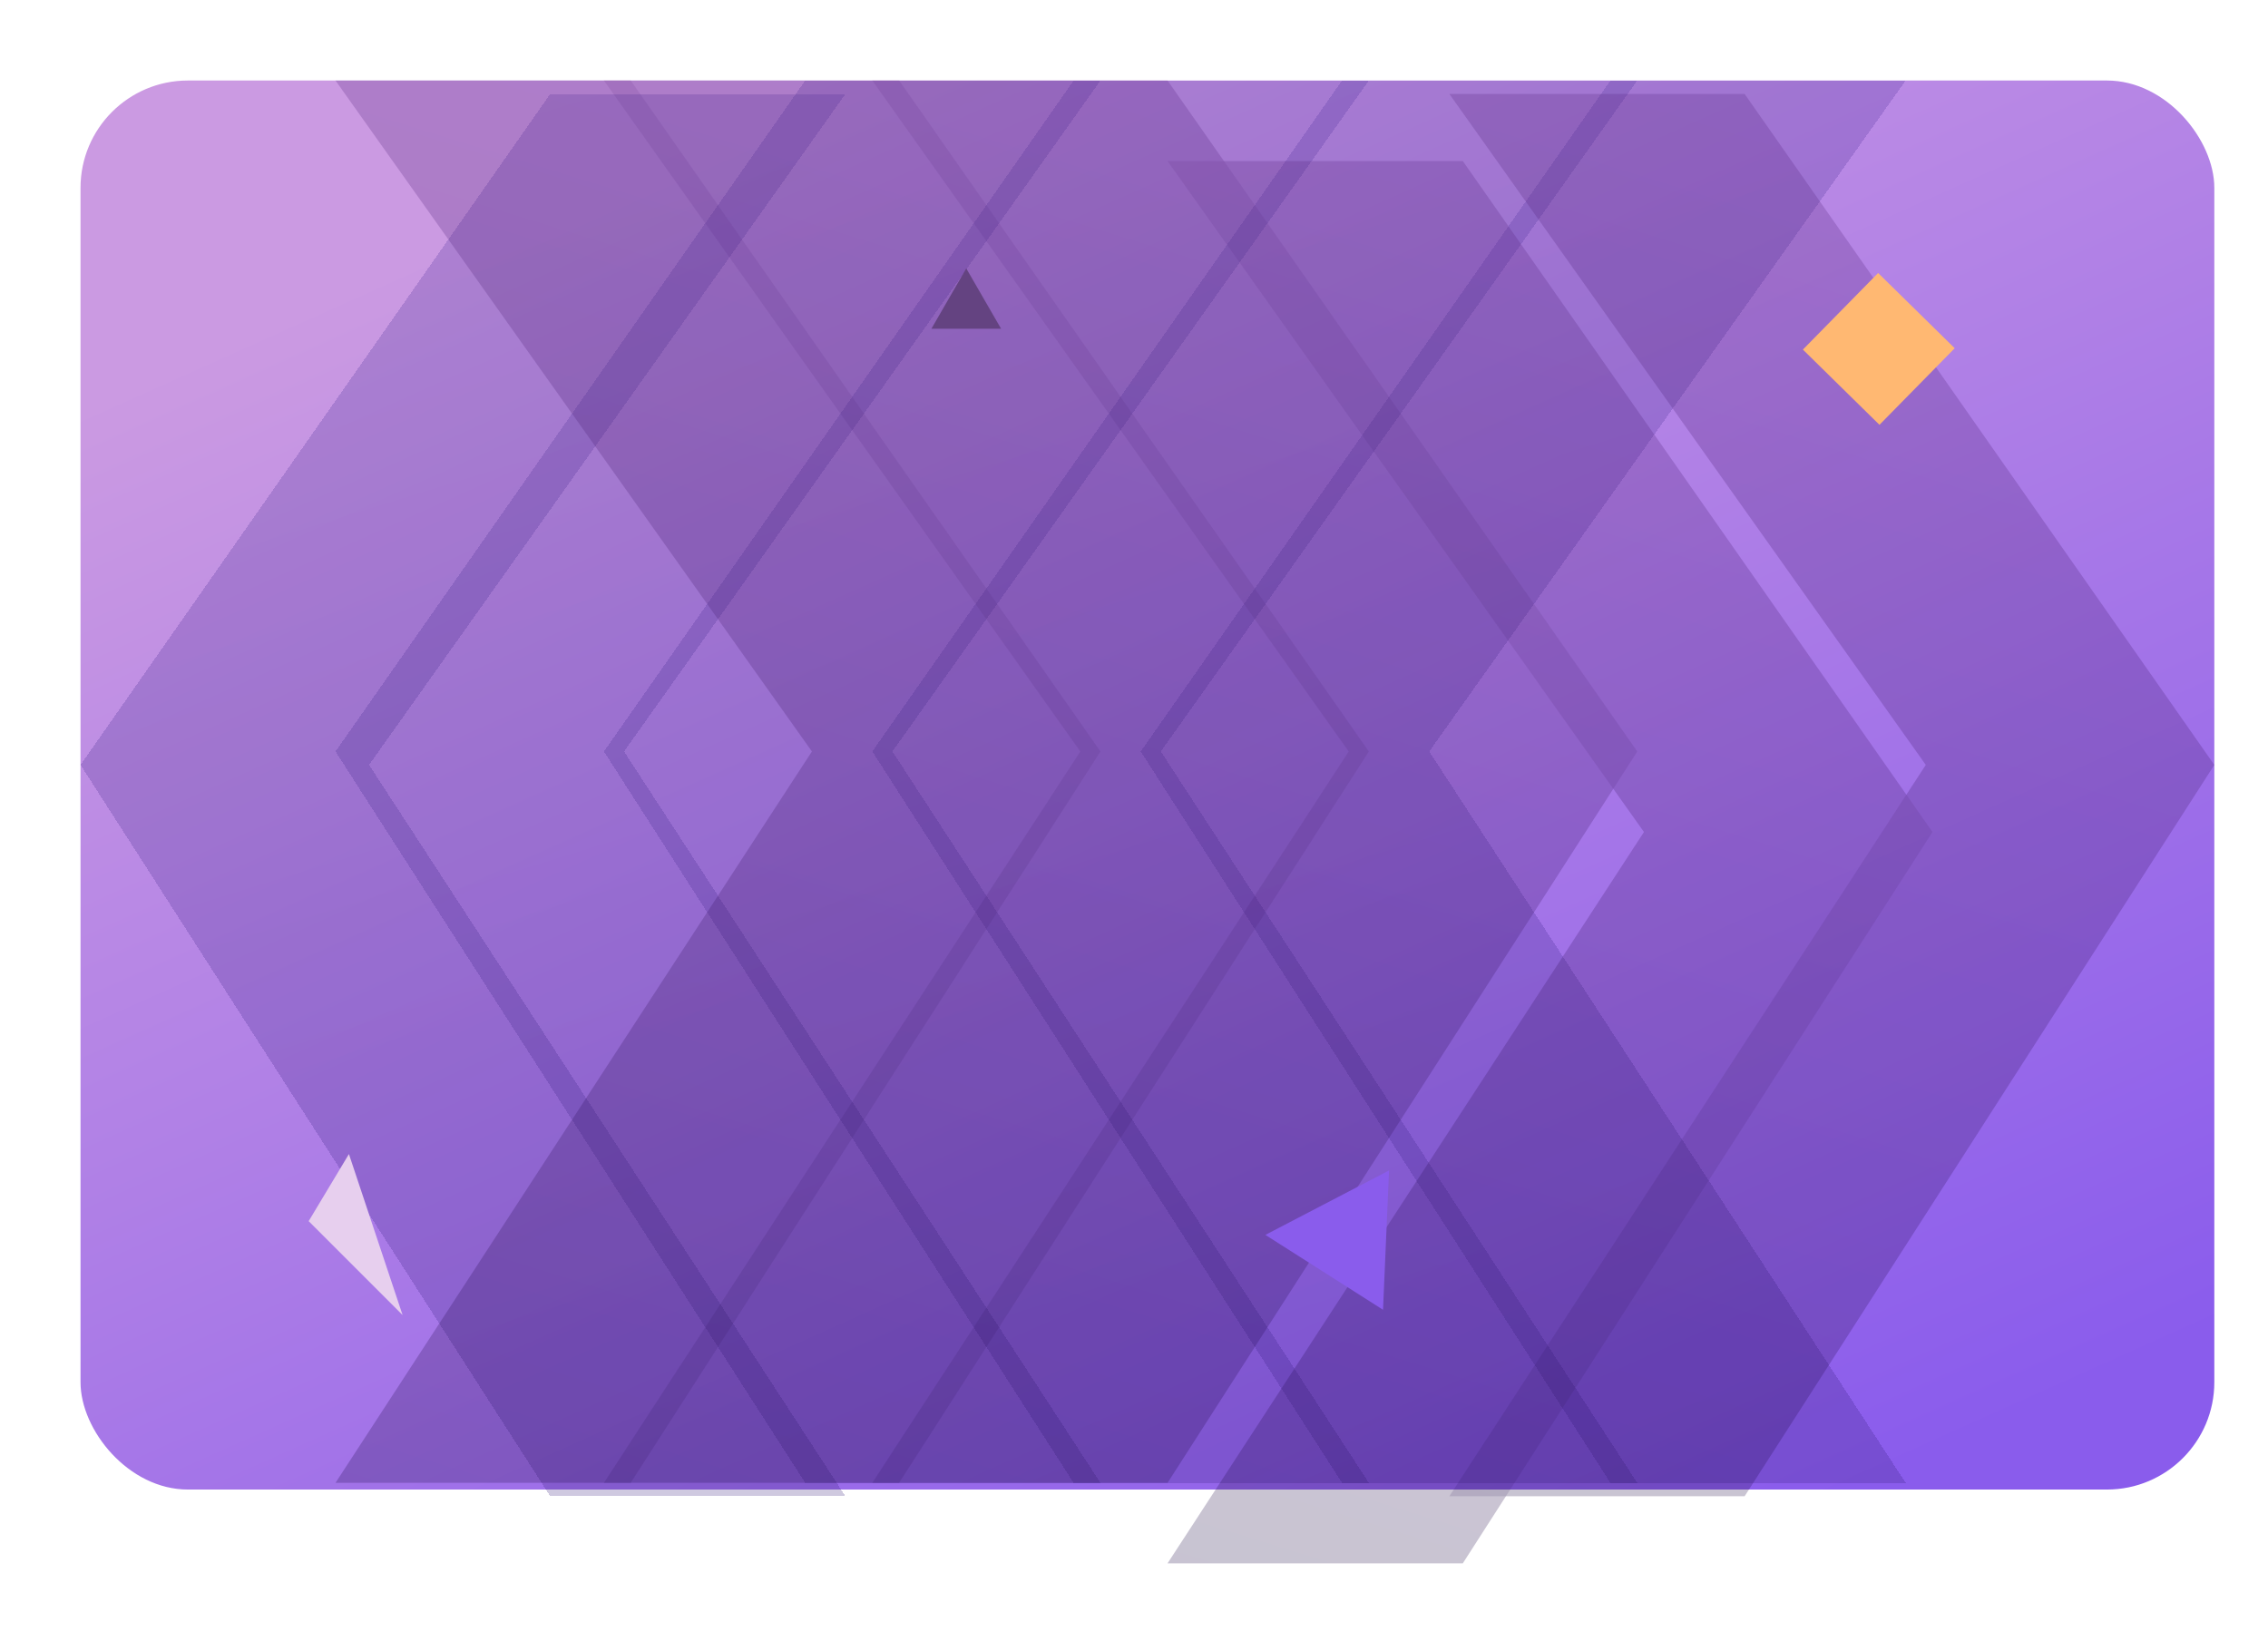
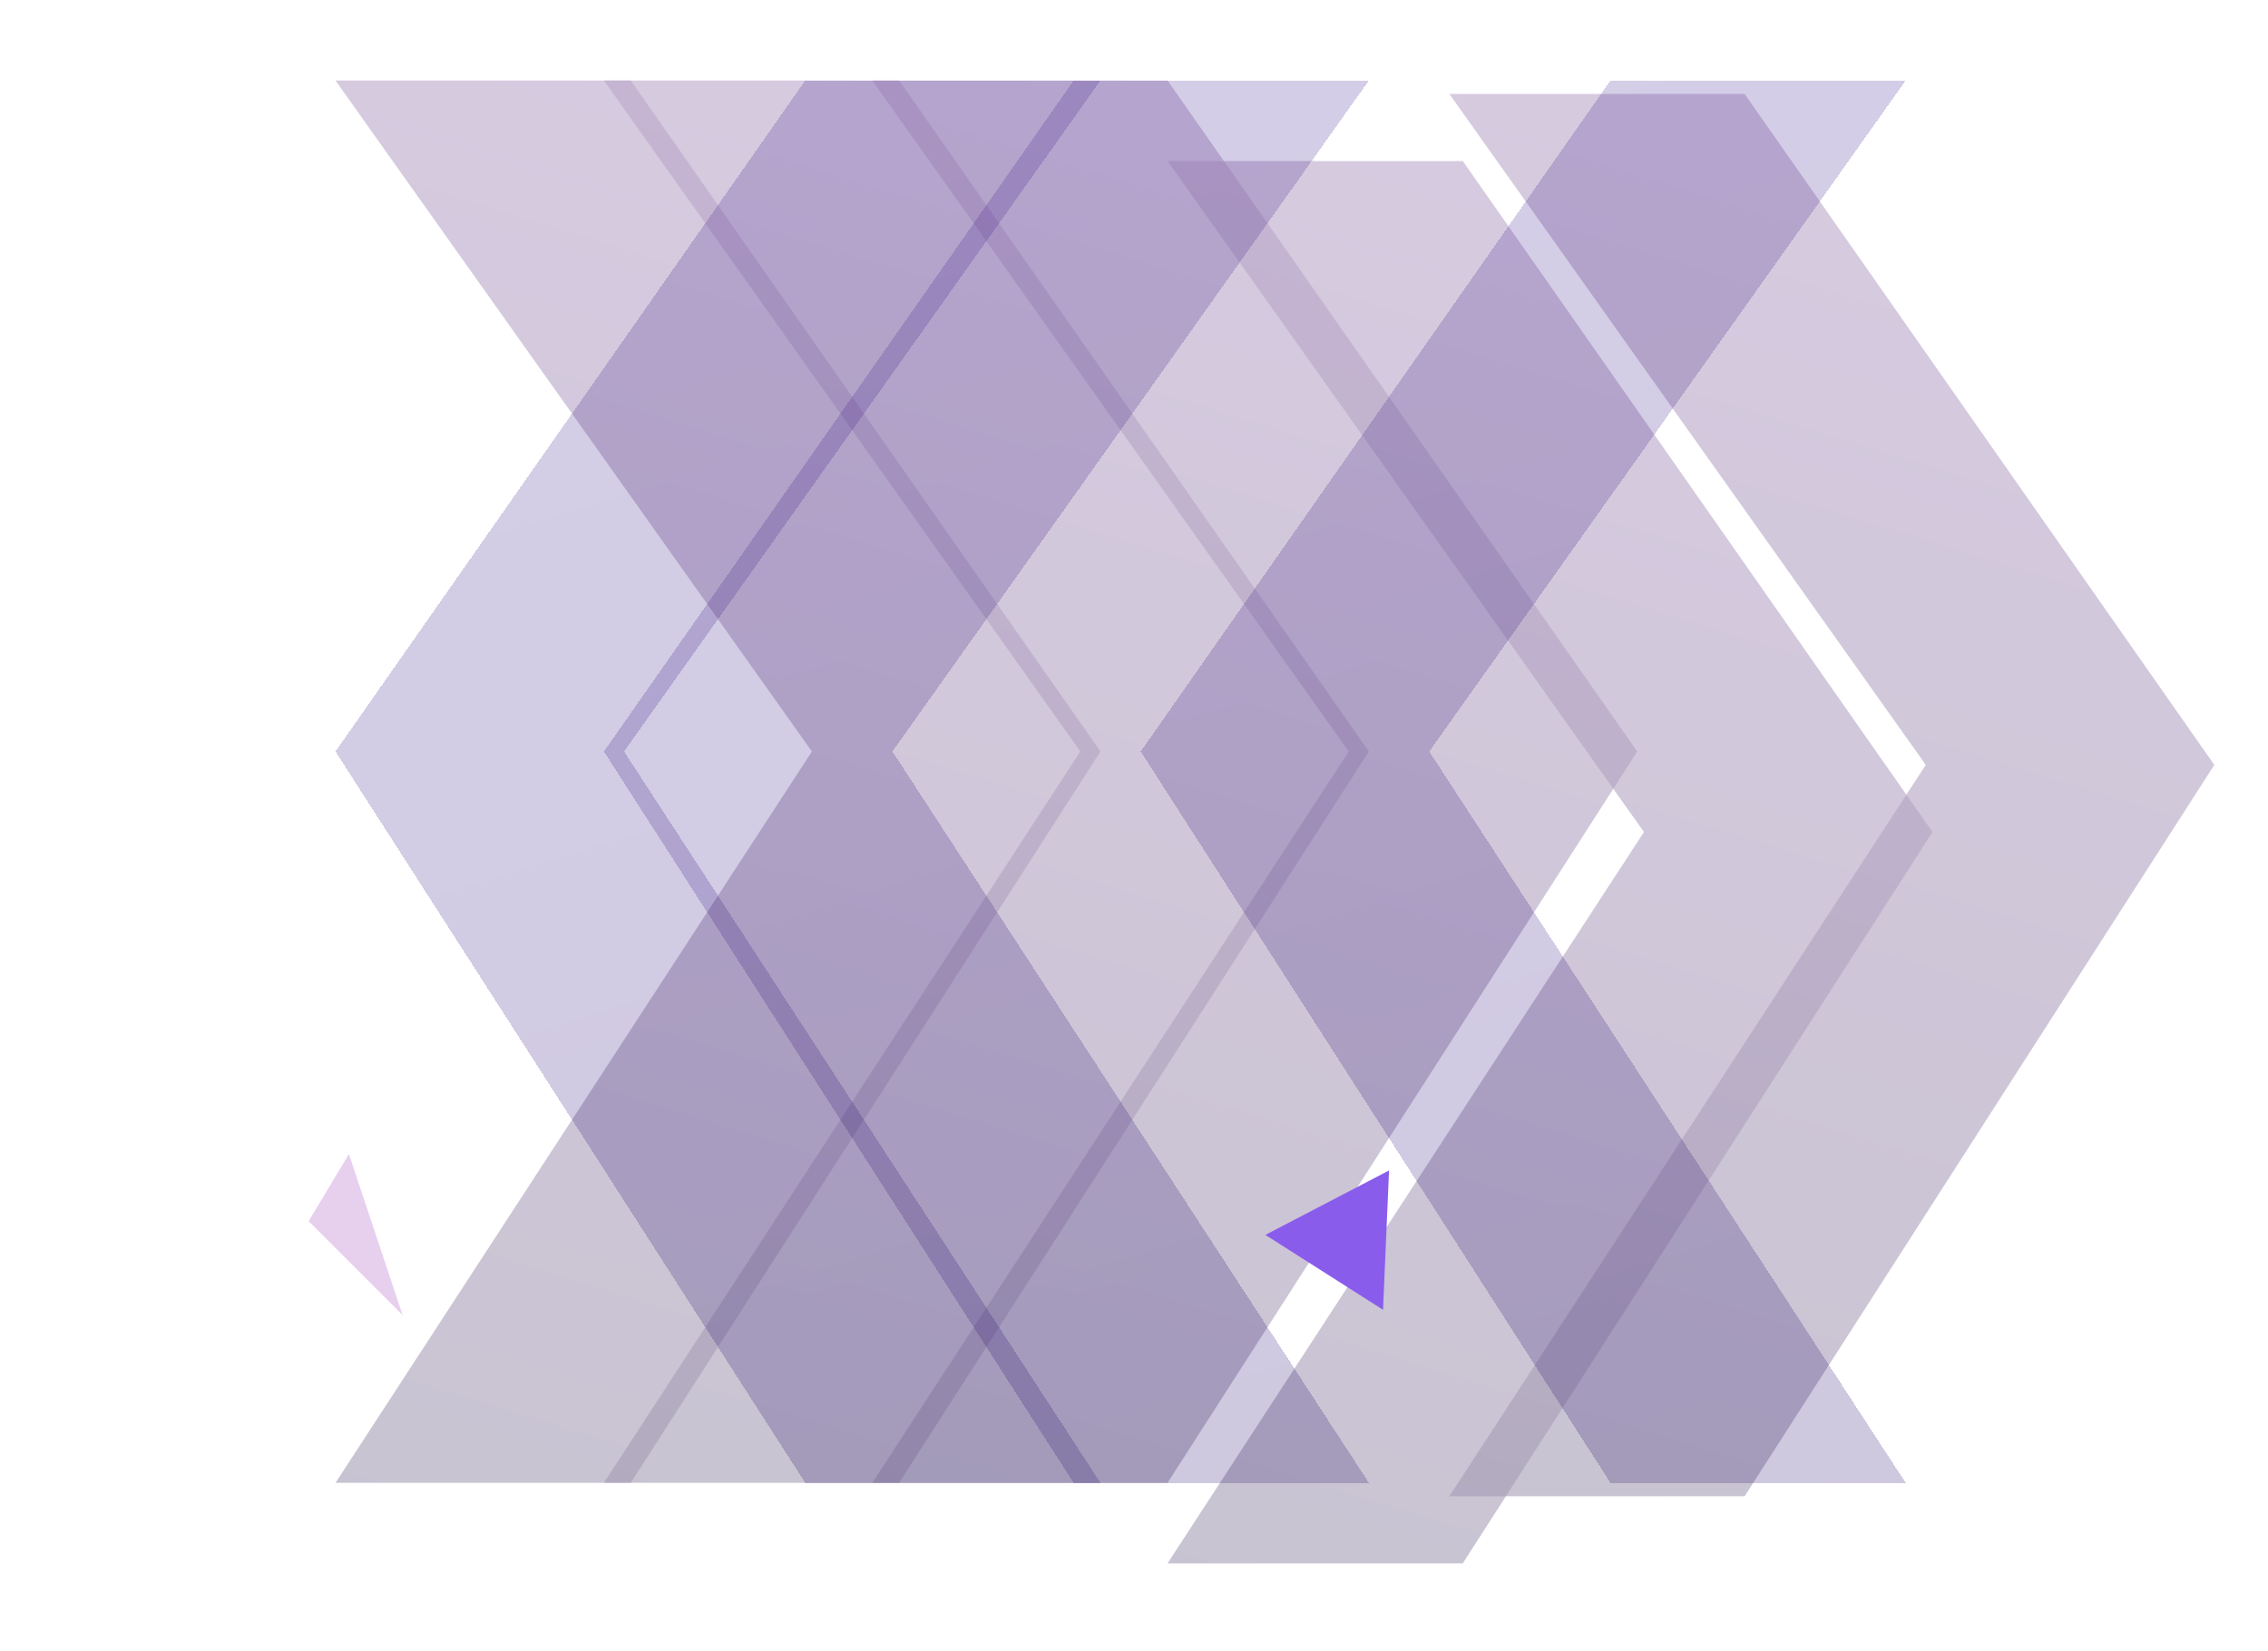
<svg xmlns="http://www.w3.org/2000/svg" width="169" height="123" viewBox="0 0 169 123" fill="none">
-   <rect x="6" y="6" width="159" height="105" rx="8" fill="url(#paint0_linear_12756_326057)" />
  <g style="mix-blend-mode:color-dodge">
    <g opacity="0.6" filter="url(#filter0_d_12756_326057)">
-       <path d="M6 56L41 6H63L27.5 56L63 110.5H41L6 56Z" fill="url(#paint1_linear_12756_326057)" fill-opacity="0.4" shape-rendering="crispEdges" />
-     </g>
+       </g>
    <g opacity="0.6" filter="url(#filter1_d_12756_326057)">
      <path d="M27 56L62 6H84L48.5 56L84 110.5H62L27 56Z" fill="url(#paint2_linear_12756_326057)" fill-opacity="0.4" shape-rendering="crispEdges" />
    </g>
    <g opacity="0.6" filter="url(#filter2_d_12756_326057)">
      <path d="M47 56L82 6H104L68.5 56L104 110.5H82L47 56Z" fill="url(#paint3_linear_12756_326057)" fill-opacity="0.4" shape-rendering="crispEdges" />
    </g>
    <g opacity="0.6" filter="url(#filter3_d_12756_326057)">
-       <path d="M67 56L102 6H124L88.5 56L124 110.5H102L67 56Z" fill="url(#paint4_linear_12756_326057)" fill-opacity="0.4" shape-rendering="crispEdges" />
-     </g>
+       </g>
    <g opacity="0.6" filter="url(#filter4_d_12756_326057)">
      <path d="M87 56L122 6H144L108.5 56L144 110.5H122L87 56Z" fill="url(#paint5_linear_12756_326057)" fill-opacity="0.4" shape-rendering="crispEdges" />
    </g>
  </g>
  <g style="mix-blend-mode:color-dodge" opacity="0.4">
    <g opacity="0.6" filter="url(#filter5_d_12756_326057)">
      <path d="M165 56L130 6H108L143.5 56L108 110.5H130L165 56Z" fill="url(#paint6_linear_12756_326057)" />
    </g>
    <g opacity="0.6" filter="url(#filter6_d_12756_326057)">
      <path d="M144 56L109 6H87L122.5 56L87 110.5H109L144 56Z" fill="url(#paint7_linear_12756_326057)" />
    </g>
    <g opacity="0.6" filter="url(#filter7_d_12756_326057)">
      <path d="M124 56L89 6H67L102.5 56L67 110.5H89L124 56Z" fill="url(#paint8_linear_12756_326057)" />
    </g>
    <g opacity="0.6" filter="url(#filter8_d_12756_326057)">
      <path d="M104 56L69 6H47L82.5 56L47 110.5H69L104 56Z" fill="url(#paint9_linear_12756_326057)" />
    </g>
    <g opacity="0.6" filter="url(#filter9_d_12756_326057)">
      <path d="M84 56L49 6H27L62.5 56L27 110.5H49L84 56Z" fill="url(#paint10_linear_12756_326057)" />
    </g>
  </g>
  <path d="M103.505 87.222L103.056 97.604L94.289 92.024L103.505 87.222Z" fill="#8A5CEC" />
-   <rect x="139.949" y="20.344" width="8" height="8" transform="rotate(44.492 139.949 20.344)" fill="#FFB872" />
  <path d="M30 98L23 91L26 86L30 98Z" fill="#E7CFEE" />
-   <path d="M72 20L74.598 24.5H69.402L72 20Z" fill="#644381" />
  <defs>
    <filter id="filter0_d_12756_326057" x="0" y="1" width="69" height="116.5" filterUnits="userSpaceOnUse" color-interpolation-filters="sRGB">
      <feFlood flood-opacity="0" result="BackgroundImageFix" />
      <feColorMatrix in="SourceAlpha" type="matrix" values="0 0 0 0 0 0 0 0 0 0 0 0 0 0 0 0 0 0 127 0" result="hardAlpha" />
      <feOffset dy="1" />
      <feGaussianBlur stdDeviation="3" />
      <feComposite in2="hardAlpha" operator="out" />
      <feColorMatrix type="matrix" values="0 0 0 0 0 0 0 0 0 0 0 0 0 0 0 0 0 0 0.14 0" />
      <feBlend mode="normal" in2="BackgroundImageFix" result="effect1_dropShadow_12756_326057" />
      <feBlend mode="normal" in="SourceGraphic" in2="effect1_dropShadow_12756_326057" result="shape" />
    </filter>
    <filter id="filter1_d_12756_326057" x="19" y="0" width="69" height="116.5" filterUnits="userSpaceOnUse" color-interpolation-filters="sRGB">
      <feFlood flood-opacity="0" result="BackgroundImageFix" />
      <feColorMatrix in="SourceAlpha" type="matrix" values="0 0 0 0 0 0 0 0 0 0 0 0 0 0 0 0 0 0 127 0" result="hardAlpha" />
      <feOffset dx="-2" />
      <feGaussianBlur stdDeviation="3" />
      <feComposite in2="hardAlpha" operator="out" />
      <feColorMatrix type="matrix" values="0 0 0 0 0 0 0 0 0 0 0 0 0 0 0 0 0 0 0.12 0" />
      <feBlend mode="normal" in2="BackgroundImageFix" result="effect1_dropShadow_12756_326057" />
      <feBlend mode="normal" in="SourceGraphic" in2="effect1_dropShadow_12756_326057" result="shape" />
    </filter>
    <filter id="filter2_d_12756_326057" x="39" y="0" width="69" height="116.5" filterUnits="userSpaceOnUse" color-interpolation-filters="sRGB">
      <feFlood flood-opacity="0" result="BackgroundImageFix" />
      <feColorMatrix in="SourceAlpha" type="matrix" values="0 0 0 0 0 0 0 0 0 0 0 0 0 0 0 0 0 0 127 0" result="hardAlpha" />
      <feOffset dx="-2" />
      <feGaussianBlur stdDeviation="3" />
      <feComposite in2="hardAlpha" operator="out" />
      <feColorMatrix type="matrix" values="0 0 0 0 0 0 0 0 0 0 0 0 0 0 0 0 0 0 0.05 0" />
      <feBlend mode="normal" in2="BackgroundImageFix" result="effect1_dropShadow_12756_326057" />
      <feBlend mode="normal" in="SourceGraphic" in2="effect1_dropShadow_12756_326057" result="shape" />
    </filter>
    <filter id="filter3_d_12756_326057" x="59" y="0" width="69" height="116.5" filterUnits="userSpaceOnUse" color-interpolation-filters="sRGB">
      <feFlood flood-opacity="0" result="BackgroundImageFix" />
      <feColorMatrix in="SourceAlpha" type="matrix" values="0 0 0 0 0 0 0 0 0 0 0 0 0 0 0 0 0 0 127 0" result="hardAlpha" />
      <feOffset dx="-2" />
      <feGaussianBlur stdDeviation="3" />
      <feComposite in2="hardAlpha" operator="out" />
      <feColorMatrix type="matrix" values="0 0 0 0 0 0 0 0 0 0 0 0 0 0 0 0 0 0 0.05 0" />
      <feBlend mode="normal" in2="BackgroundImageFix" result="effect1_dropShadow_12756_326057" />
      <feBlend mode="normal" in="SourceGraphic" in2="effect1_dropShadow_12756_326057" result="shape" />
    </filter>
    <filter id="filter4_d_12756_326057" x="79" y="0" width="69" height="116.5" filterUnits="userSpaceOnUse" color-interpolation-filters="sRGB">
      <feFlood flood-opacity="0" result="BackgroundImageFix" />
      <feColorMatrix in="SourceAlpha" type="matrix" values="0 0 0 0 0 0 0 0 0 0 0 0 0 0 0 0 0 0 127 0" result="hardAlpha" />
      <feOffset dx="-2" />
      <feGaussianBlur stdDeviation="3" />
      <feComposite in2="hardAlpha" operator="out" />
      <feColorMatrix type="matrix" values="0 0 0 0 0 0 0 0 0 0 0 0 0 0 0 0 0 0 0.05 0" />
      <feBlend mode="normal" in2="BackgroundImageFix" result="effect1_dropShadow_12756_326057" />
      <feBlend mode="normal" in="SourceGraphic" in2="effect1_dropShadow_12756_326057" result="shape" />
    </filter>
    <filter id="filter5_d_12756_326057" x="104" y="3" width="65" height="112.5" filterUnits="userSpaceOnUse" color-interpolation-filters="sRGB">
      <feFlood flood-opacity="0" result="BackgroundImageFix" />
      <feColorMatrix in="SourceAlpha" type="matrix" values="0 0 0 0 0 0 0 0 0 0 0 0 0 0 0 0 0 0 127 0" result="hardAlpha" />
      <feOffset dy="1" />
      <feGaussianBlur stdDeviation="2" />
      <feComposite in2="hardAlpha" operator="out" />
      <feColorMatrix type="matrix" values="0 0 0 0 0 0 0 0 0 0 0 0 0 0 0 0 0 0 0.1 0" />
      <feBlend mode="normal" in2="BackgroundImageFix" result="effect1_dropShadow_12756_326057" />
      <feBlend mode="normal" in="SourceGraphic" in2="effect1_dropShadow_12756_326057" result="shape" />
    </filter>
    <filter id="filter6_d_12756_326057" x="81" y="6" width="69" height="116.5" filterUnits="userSpaceOnUse" color-interpolation-filters="sRGB">
      <feFlood flood-opacity="0" result="BackgroundImageFix" />
      <feColorMatrix in="SourceAlpha" type="matrix" values="0 0 0 0 0 0 0 0 0 0 0 0 0 0 0 0 0 0 127 0" result="hardAlpha" />
      <feOffset dy="6" />
      <feGaussianBlur stdDeviation="3" />
      <feComposite in2="hardAlpha" operator="out" />
      <feColorMatrix type="matrix" values="0 0 0 0 0 0 0 0 0 0 0 0 0 0 0 0 0 0 0.14 0" />
      <feBlend mode="normal" in2="BackgroundImageFix" result="effect1_dropShadow_12756_326057" />
      <feBlend mode="normal" in="SourceGraphic" in2="effect1_dropShadow_12756_326057" result="shape" />
    </filter>
    <filter id="filter7_d_12756_326057" x="59" y="0" width="69" height="116.5" filterUnits="userSpaceOnUse" color-interpolation-filters="sRGB">
      <feFlood flood-opacity="0" result="BackgroundImageFix" />
      <feColorMatrix in="SourceAlpha" type="matrix" values="0 0 0 0 0 0 0 0 0 0 0 0 0 0 0 0 0 0 127 0" result="hardAlpha" />
      <feOffset dx="-2" />
      <feGaussianBlur stdDeviation="3" />
      <feComposite in2="hardAlpha" operator="out" />
      <feColorMatrix type="matrix" values="0 0 0 0 0 0 0 0 0 0 0 0 0 0 0 0 0 0 0.14 0" />
      <feBlend mode="normal" in2="BackgroundImageFix" result="effect1_dropShadow_12756_326057" />
      <feBlend mode="normal" in="SourceGraphic" in2="effect1_dropShadow_12756_326057" result="shape" />
    </filter>
    <filter id="filter8_d_12756_326057" x="39" y="0" width="69" height="116.5" filterUnits="userSpaceOnUse" color-interpolation-filters="sRGB">
      <feFlood flood-opacity="0" result="BackgroundImageFix" />
      <feColorMatrix in="SourceAlpha" type="matrix" values="0 0 0 0 0 0 0 0 0 0 0 0 0 0 0 0 0 0 127 0" result="hardAlpha" />
      <feOffset dx="-2" />
      <feGaussianBlur stdDeviation="3" />
      <feComposite in2="hardAlpha" operator="out" />
      <feColorMatrix type="matrix" values="0 0 0 0 0 0 0 0 0 0 0 0 0 0 0 0 0 0 0.14 0" />
      <feBlend mode="normal" in2="BackgroundImageFix" result="effect1_dropShadow_12756_326057" />
      <feBlend mode="normal" in="SourceGraphic" in2="effect1_dropShadow_12756_326057" result="shape" />
    </filter>
    <filter id="filter9_d_12756_326057" x="19" y="0" width="69" height="116.5" filterUnits="userSpaceOnUse" color-interpolation-filters="sRGB">
      <feFlood flood-opacity="0" result="BackgroundImageFix" />
      <feColorMatrix in="SourceAlpha" type="matrix" values="0 0 0 0 0 0 0 0 0 0 0 0 0 0 0 0 0 0 127 0" result="hardAlpha" />
      <feOffset dx="-2" />
      <feGaussianBlur stdDeviation="3" />
      <feComposite in2="hardAlpha" operator="out" />
      <feColorMatrix type="matrix" values="0 0 0 0 0 0 0 0 0 0 0 0 0 0 0 0 0 0 0.14 0" />
      <feBlend mode="normal" in2="BackgroundImageFix" result="effect1_dropShadow_12756_326057" />
      <feBlend mode="normal" in="SourceGraphic" in2="effect1_dropShadow_12756_326057" result="shape" />
    </filter>
    <linearGradient id="paint0_linear_12756_326057" x1="37.155" y1="16.358" x2="89.497" y2="132.918" gradientUnits="userSpaceOnUse">
      <stop stop-color="#CB9AE2" />
      <stop offset="1" stop-color="#8A5CEC" />
    </linearGradient>
    <linearGradient id="paint1_linear_12756_326057" x1="10.5" y1="-5" x2="48" y2="116" gradientUnits="userSpaceOnUse">
      <stop stop-color="#5135A0" />
      <stop offset="1" stop-color="#331B7B" />
    </linearGradient>
    <linearGradient id="paint2_linear_12756_326057" x1="31.5" y1="-5" x2="69" y2="116" gradientUnits="userSpaceOnUse">
      <stop stop-color="#5135A0" />
      <stop offset="1" stop-color="#331B7B" />
    </linearGradient>
    <linearGradient id="paint3_linear_12756_326057" x1="51.5" y1="-5" x2="89" y2="116" gradientUnits="userSpaceOnUse">
      <stop stop-color="#5135A0" />
      <stop offset="1" stop-color="#331B7B" />
    </linearGradient>
    <linearGradient id="paint4_linear_12756_326057" x1="71.5" y1="-5" x2="109" y2="116" gradientUnits="userSpaceOnUse">
      <stop stop-color="#5135A0" />
      <stop offset="1" stop-color="#331B7B" />
    </linearGradient>
    <linearGradient id="paint5_linear_12756_326057" x1="91.5" y1="-5" x2="129" y2="116" gradientUnits="userSpaceOnUse">
      <stop stop-color="#5135A0" />
      <stop offset="1" stop-color="#331B7B" />
    </linearGradient>
    <linearGradient id="paint6_linear_12756_326057" x1="160.5" y1="-5" x2="123" y2="116" gradientUnits="userSpaceOnUse">
      <stop stop-color="#602787" />
      <stop offset="1" stop-color="#190541" />
    </linearGradient>
    <linearGradient id="paint7_linear_12756_326057" x1="139.5" y1="-5" x2="102" y2="116" gradientUnits="userSpaceOnUse">
      <stop stop-color="#602787" />
      <stop offset="1" stop-color="#190541" />
    </linearGradient>
    <linearGradient id="paint8_linear_12756_326057" x1="119.5" y1="-5" x2="82" y2="116" gradientUnits="userSpaceOnUse">
      <stop stop-color="#602787" />
      <stop offset="1" stop-color="#190541" />
    </linearGradient>
    <linearGradient id="paint9_linear_12756_326057" x1="99.5" y1="-5" x2="62" y2="116" gradientUnits="userSpaceOnUse">
      <stop stop-color="#602787" />
      <stop offset="1" stop-color="#190541" />
    </linearGradient>
    <linearGradient id="paint10_linear_12756_326057" x1="79.5" y1="-5" x2="42" y2="116" gradientUnits="userSpaceOnUse">
      <stop stop-color="#602787" />
      <stop offset="1" stop-color="#190541" />
    </linearGradient>
  </defs>
</svg>